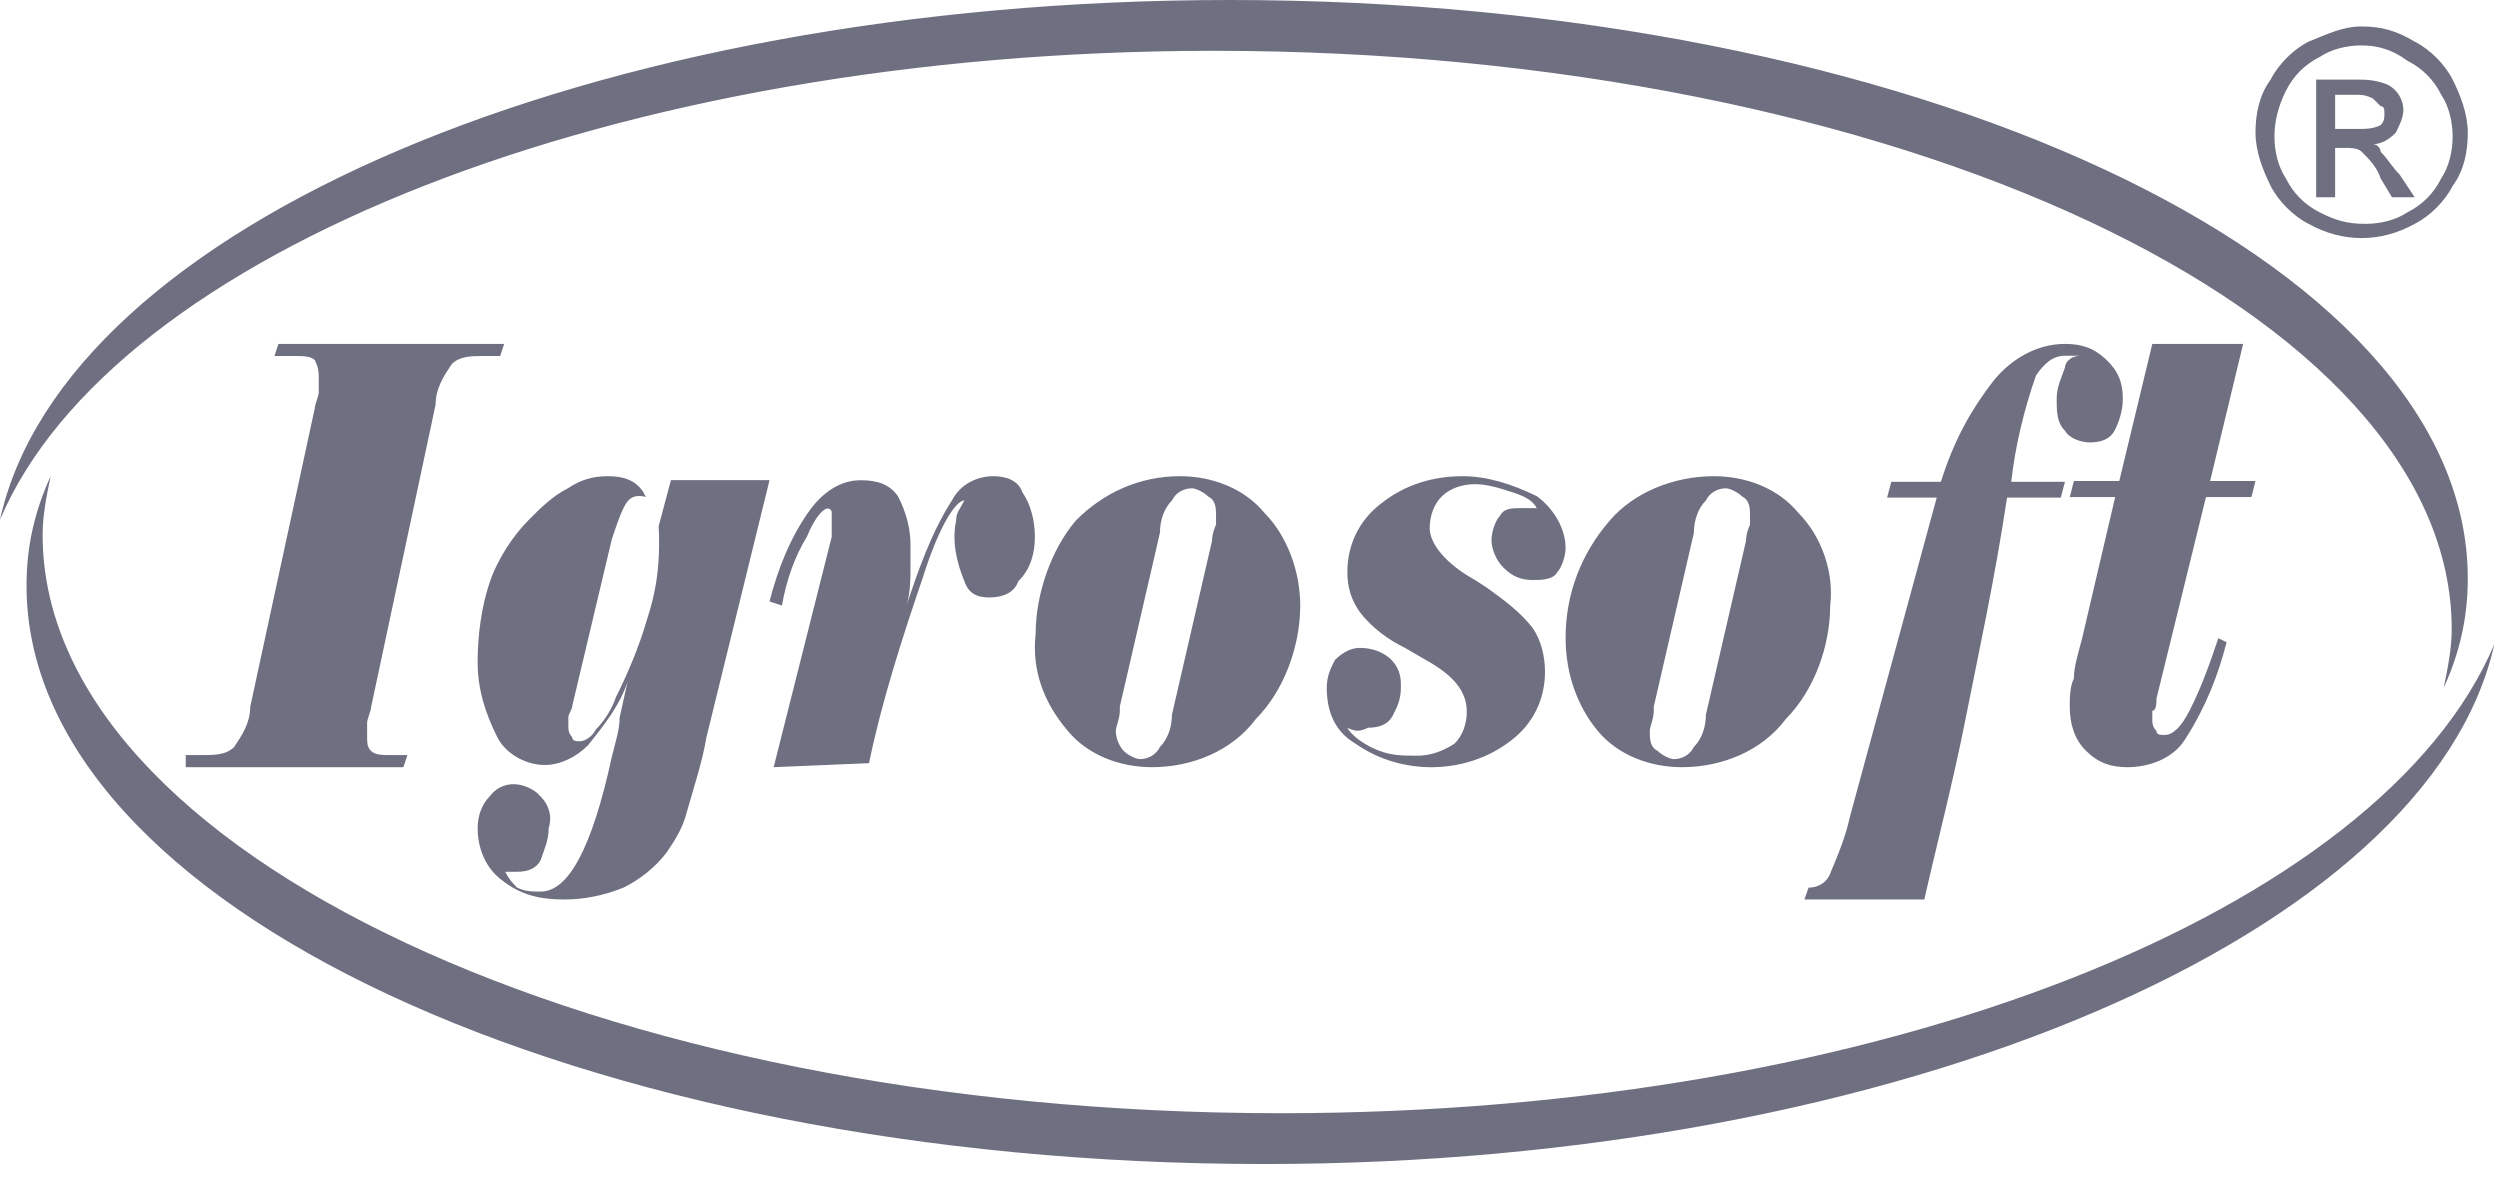
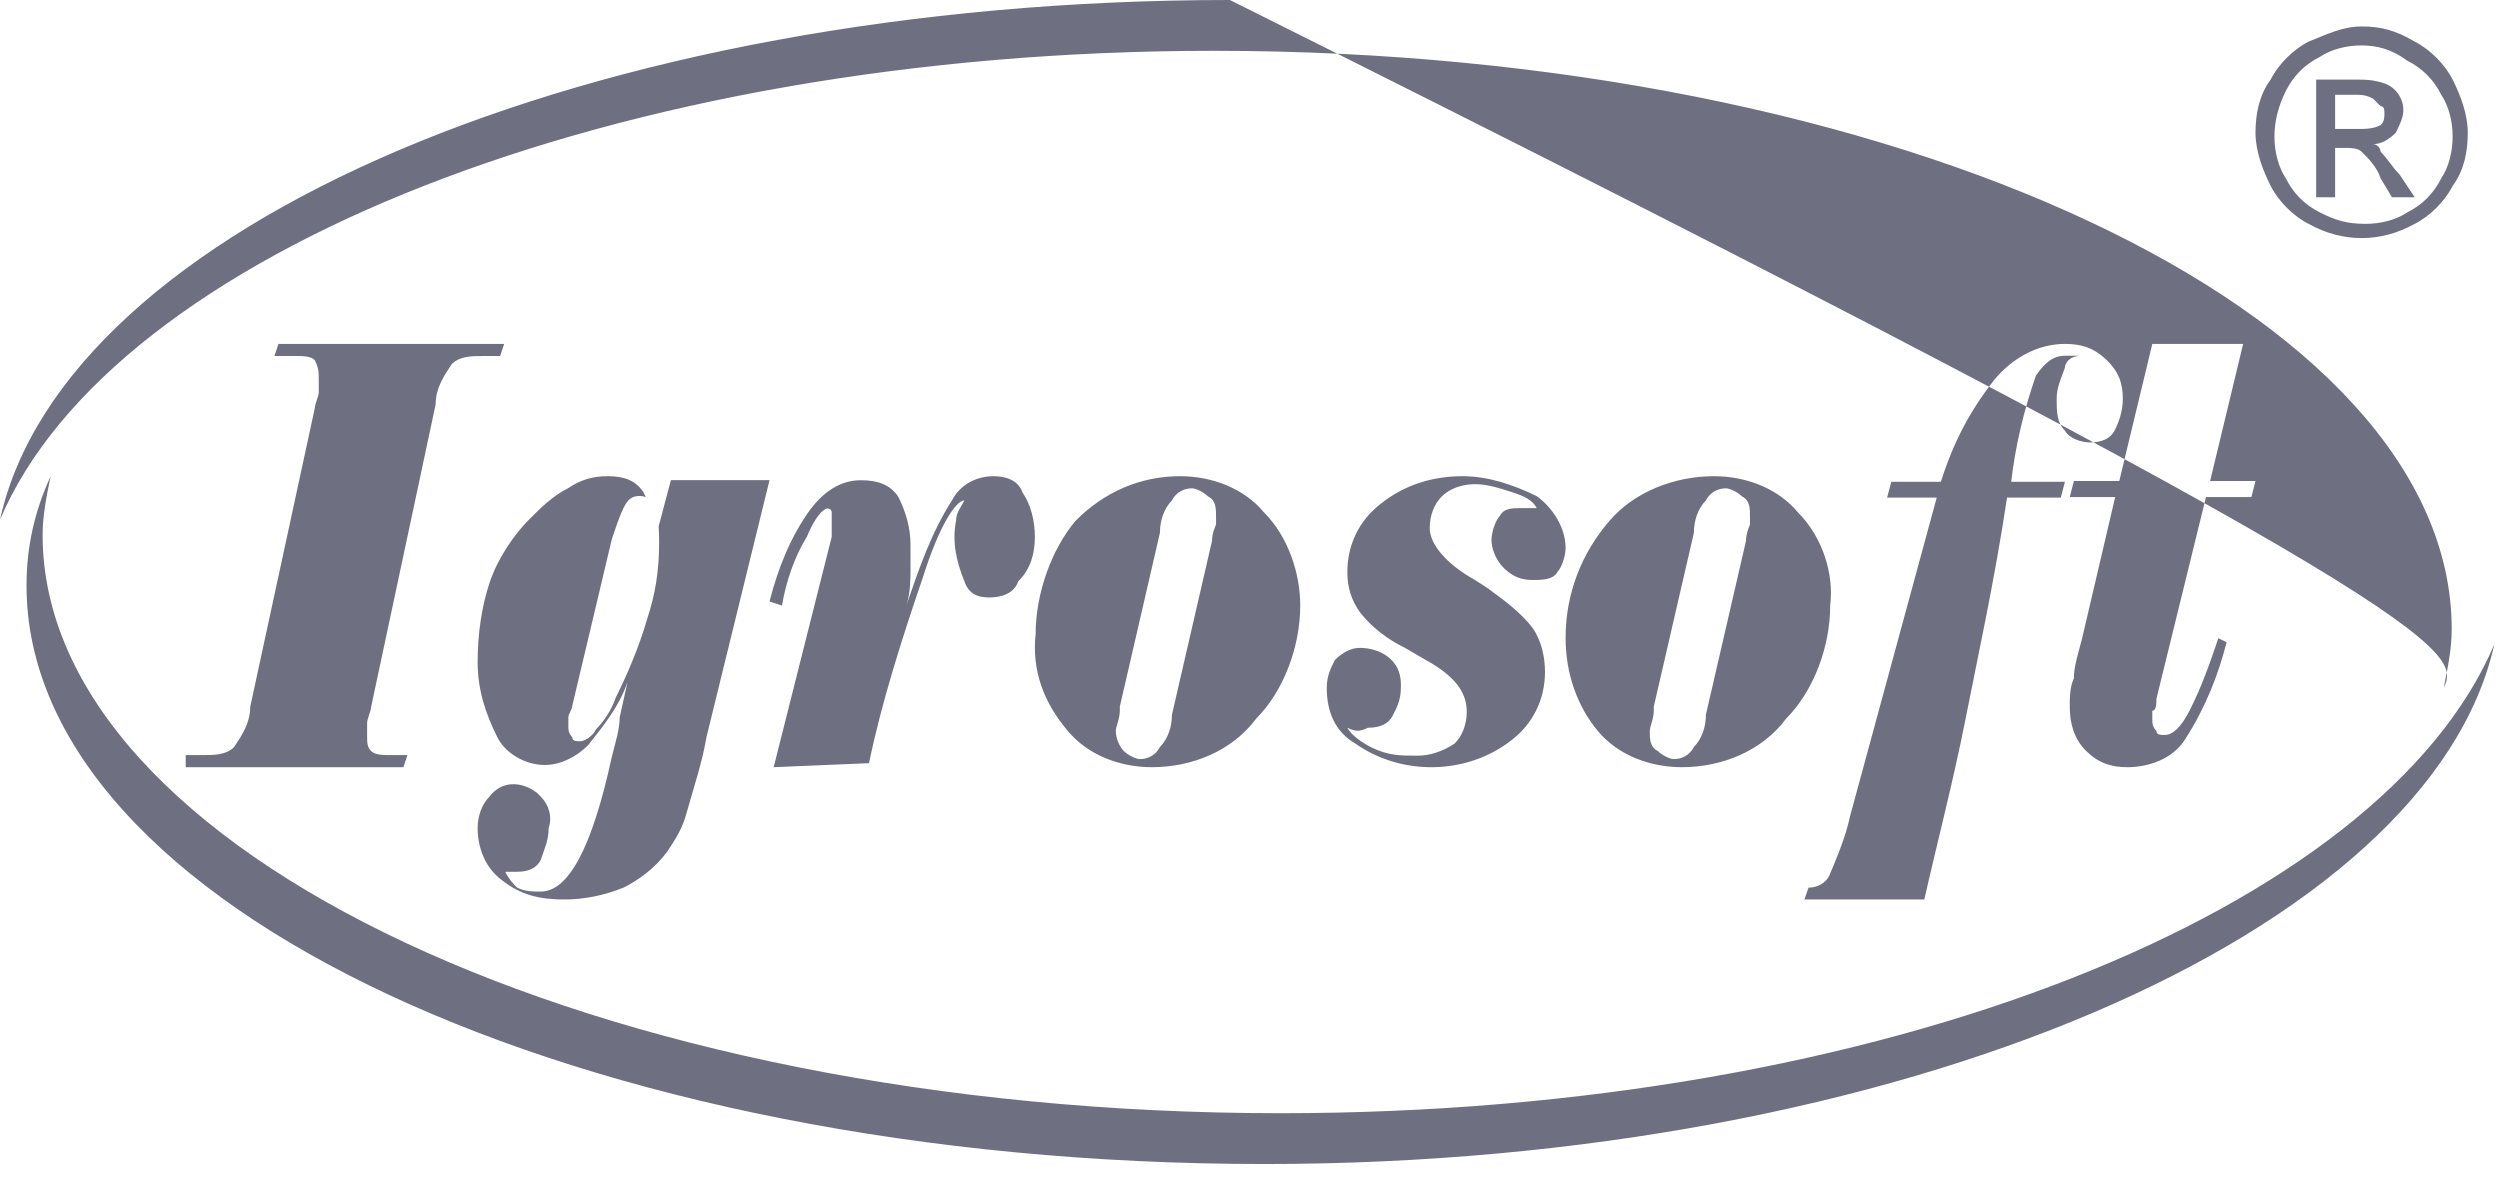
<svg xmlns="http://www.w3.org/2000/svg" width="105" height="50" viewBox="0 0 105 50" fill="none">
-   <path fill-rule="evenodd" clip-rule="evenodd" d="M27.127 20.882C27.049 20.848 26.96 20.831 26.853 20.831C26.522 20.831 26.356 20.997 26.191 21.329C26.025 21.662 25.859 22.16 25.694 22.658L24.037 29.637C24.037 29.803 23.871 29.969 23.871 30.135V30.467C23.871 30.633 23.871 30.8 24.037 30.966C24.037 31.132 24.203 31.132 24.368 31.132C24.534 31.132 24.865 30.966 25.031 30.633C25.362 30.301 25.694 29.803 25.859 29.304C26.356 28.307 26.853 27.144 27.185 25.981C27.516 24.984 27.682 23.988 27.682 22.825C27.682 22.585 27.682 22.345 27.663 22.105L28.179 20.166H32.32L29.67 30.966C29.504 31.963 29.173 32.959 28.841 34.123C28.676 34.787 28.344 35.286 28.013 35.784C27.516 36.449 26.853 36.947 26.191 37.279C25.362 37.612 24.534 37.778 23.706 37.778C22.712 37.778 21.883 37.612 21.055 36.947C20.392 36.449 20.061 35.618 20.061 34.787C20.061 34.289 20.227 33.79 20.558 33.458C21.055 32.793 21.883 32.793 22.546 33.292L22.712 33.458C23.043 33.79 23.209 34.289 23.043 34.787C23.043 35.286 22.877 35.618 22.712 36.116C22.546 36.449 22.215 36.615 21.718 36.615H21.221C21.386 36.947 21.552 37.113 21.718 37.279C22.049 37.446 22.38 37.446 22.712 37.446C23.871 37.446 24.865 35.618 25.694 31.797C25.859 31.132 26.025 30.633 26.025 30.135L26.356 28.64C26.025 29.637 25.362 30.467 24.7 31.298C24.203 31.797 23.54 32.129 22.877 32.129C22.049 32.129 21.221 31.63 20.889 30.966C20.392 29.969 20.061 28.972 20.061 27.809C20.061 26.646 20.227 25.483 20.558 24.486C20.889 23.489 21.552 22.492 22.215 21.828C22.712 21.329 23.209 20.831 23.871 20.498C24.368 20.166 24.865 20 25.528 20C26.191 20 26.688 20.166 27.019 20.665C27.055 20.737 27.091 20.81 27.127 20.882ZM0 21.831C2.701 9.52 24.815 0 51.655 0C80.183 0 103.647 10.833 103.647 24.293C103.647 25.934 103.31 27.412 102.635 28.889C102.803 28.068 102.972 27.247 102.972 26.427C102.972 13.131 79.677 2.134 50.98 2.134C25.828 2.134 4.727 10.669 0 21.831ZM104.762 27.058C102.061 39.205 79.778 48.889 53.107 48.889C24.41 48.889 1.114 38.056 1.114 24.596C1.114 22.954 1.452 21.477 2.127 20C1.958 20.821 1.79 21.641 1.79 22.462C1.79 35.758 25.085 46.755 53.782 46.755C79.103 46.755 100.035 38.22 104.762 27.058ZM7.801 32.222V31.714H8.478C8.986 31.714 9.494 31.714 9.833 31.376C10.171 30.868 10.51 30.36 10.51 29.683L13.219 17.153C13.219 16.984 13.388 16.645 13.388 16.476V15.968C13.388 15.63 13.388 15.46 13.219 15.122C13.049 14.952 12.711 14.952 12.372 14.952H11.526L11.695 14.444H21.175L21.006 14.952H20.329C19.821 14.952 19.313 14.952 18.974 15.291C18.636 15.799 18.297 16.307 18.297 16.984L15.589 29.683C15.589 29.852 15.419 30.191 15.419 30.36V30.868C15.419 31.206 15.419 31.376 15.589 31.545C15.758 31.714 16.096 31.714 16.435 31.714H17.112L16.943 32.222H7.801ZM32.494 32.222L34.932 22.546V21.528C34.932 21.358 34.758 21.358 34.758 21.358C34.584 21.358 34.236 21.698 33.887 22.546C33.365 23.395 33.017 24.414 32.843 25.432L32.32 25.262C32.668 23.904 33.191 22.546 34.062 21.358C34.584 20.679 35.28 20.17 36.151 20.17C36.848 20.17 37.37 20.34 37.718 20.849C38.067 21.528 38.241 22.207 38.241 22.886V23.904C38.241 24.244 38.241 24.923 38.067 25.432C38.589 23.904 39.111 22.377 39.982 21.018C40.331 20.34 41.027 20 41.724 20C42.246 20 42.768 20.17 42.943 20.679C43.291 21.188 43.465 21.867 43.465 22.546C43.465 23.225 43.291 23.904 42.768 24.414C42.594 24.923 42.072 25.093 41.549 25.093C41.027 25.093 40.679 24.923 40.505 24.414C40.156 23.565 39.982 22.716 40.156 21.867C40.156 21.528 40.331 21.358 40.505 21.018C40.156 21.018 39.46 22.037 38.763 24.244C37.892 26.79 37.022 29.506 36.499 32.053L32.494 32.222ZM49.558 20C50.905 20 52.252 20.509 53.094 21.528C54.105 22.546 54.61 24.074 54.61 25.432C54.61 27.13 53.936 28.997 52.758 30.185C51.747 31.543 50.063 32.222 48.38 32.222C47.033 32.222 45.686 31.713 44.844 30.694C43.834 29.506 43.328 28.148 43.497 26.62C43.497 24.923 44.17 23.056 45.181 21.867C46.359 20.679 47.875 20 49.558 20ZM50.905 22.716C50.905 22.377 51.074 22.037 51.074 22.037V21.698C51.074 21.358 51.074 21.018 50.737 20.849C50.569 20.679 50.232 20.509 50.063 20.509C49.727 20.509 49.39 20.679 49.222 21.018C48.885 21.358 48.717 21.867 48.717 22.377L47.033 29.676V29.846C47.033 30.185 46.864 30.525 46.864 30.694C46.864 31.034 47.033 31.373 47.201 31.543C47.37 31.713 47.706 31.883 47.875 31.883C48.211 31.883 48.548 31.713 48.717 31.373C49.053 31.034 49.222 30.525 49.222 30.015L50.905 22.716ZM56.589 30.565C56.762 30.901 57.281 31.236 57.627 31.404C58.319 31.739 58.837 31.739 59.529 31.739C60.048 31.739 60.567 31.572 61.086 31.236C61.431 30.901 61.604 30.398 61.604 29.894C61.604 29.056 61.086 28.385 59.875 27.714L59.01 27.211C58.319 26.876 57.627 26.373 57.108 25.702C56.762 25.199 56.589 24.696 56.589 24.025C56.589 22.851 57.108 21.845 57.973 21.174C59.01 20.335 60.221 20 61.431 20C62.469 20 63.507 20.335 64.544 20.838C65.236 21.342 65.755 22.18 65.755 23.019C65.755 23.354 65.582 23.857 65.409 24.025C65.236 24.36 64.717 24.36 64.371 24.36C63.852 24.36 63.507 24.193 63.161 23.857C62.815 23.522 62.642 23.019 62.642 22.683C62.642 22.348 62.815 21.845 62.988 21.677C63.161 21.342 63.507 21.342 63.852 21.342H64.544C64.371 21.006 64.025 20.838 63.507 20.671C62.988 20.503 62.469 20.335 61.95 20.335C61.431 20.335 60.913 20.503 60.567 20.838C60.221 21.174 60.048 21.677 60.048 22.18C60.048 22.851 60.74 23.689 61.95 24.36L62.469 24.696C63.161 25.199 63.852 25.702 64.371 26.373C64.717 26.876 64.89 27.547 64.89 28.217C64.89 29.391 64.371 30.398 63.507 31.068C61.604 32.578 58.837 32.578 56.935 31.236C56.07 30.733 55.724 29.894 55.724 28.888C55.724 28.385 55.897 28.05 56.07 27.714C56.416 27.379 56.762 27.211 57.108 27.211C57.973 27.211 58.837 27.714 58.837 28.721V28.888C58.837 29.391 58.664 29.727 58.491 30.062C58.319 30.398 57.973 30.565 57.454 30.565C57.108 30.733 56.935 30.733 56.589 30.565ZM71.985 20C73.332 20 74.679 20.509 75.521 21.528C76.531 22.546 77.036 24.074 76.868 25.432C76.868 27.13 76.194 28.997 75.016 30.185C74.005 31.543 72.322 32.222 70.638 32.222C69.291 32.222 67.944 31.713 67.102 30.694C66.26 29.676 65.755 28.318 65.755 26.79C65.755 24.923 66.428 23.225 67.607 21.867C68.617 20.679 70.301 20 71.985 20ZM73.332 22.716C73.332 22.377 73.5 22.037 73.5 22.037V21.698C73.5 21.358 73.5 21.018 73.164 20.849C72.995 20.679 72.659 20.509 72.49 20.509C72.153 20.509 71.817 20.679 71.648 21.018C71.311 21.358 71.143 21.867 71.143 22.377L69.459 29.676V29.846C69.459 30.185 69.291 30.525 69.291 30.694C69.291 31.034 69.291 31.373 69.628 31.543C69.796 31.713 70.133 31.883 70.301 31.883C70.638 31.883 70.975 31.713 71.143 31.373C71.48 31.034 71.648 30.525 71.648 30.015L73.332 22.716ZM84.296 20.898C83.775 24.373 83.08 27.518 82.559 30.166C82.038 32.813 81.343 35.461 80.822 37.778H75.785L75.959 37.281C76.306 37.281 76.654 37.116 76.827 36.785C77.175 35.957 77.522 35.13 77.696 34.303L81.343 20.898H79.259L79.433 20.236H81.517C82.038 18.582 82.733 17.258 83.775 15.934C84.47 15.106 85.512 14.444 86.728 14.444C87.422 14.444 87.943 14.61 88.464 15.106C88.986 15.603 89.159 16.099 89.159 16.761C89.159 17.258 88.986 17.754 88.812 18.085C88.638 18.416 88.291 18.582 87.77 18.582C87.422 18.582 86.901 18.416 86.728 18.085C86.38 17.754 86.38 17.258 86.38 16.761C86.38 16.265 86.554 15.934 86.728 15.437C86.728 15.272 86.901 14.941 87.422 14.941H86.728C86.207 14.941 85.859 15.272 85.512 15.768C84.991 17.258 84.643 18.747 84.47 20.236H86.728L86.554 20.898H84.296ZM88.837 20.878H86.93L87.103 20.201H89.01L90.397 14.444H94.212L92.825 20.201H94.731L94.558 20.878H92.651L90.571 29.344C90.571 29.513 90.571 29.852 90.397 29.852V30.191C90.397 30.36 90.397 30.529 90.571 30.698C90.571 30.868 90.744 30.868 90.918 30.868C91.264 30.868 91.611 30.529 91.958 29.852C92.478 28.836 92.825 27.82 93.171 26.804L93.518 26.974C93.171 28.328 92.651 29.683 91.784 31.037C91.264 31.884 90.224 32.222 89.357 32.222C88.664 32.222 88.144 32.053 87.624 31.545C87.103 31.037 86.93 30.36 86.93 29.683C86.93 29.344 86.93 28.836 87.103 28.497C87.103 27.989 87.277 27.482 87.45 26.804L88.837 20.878ZM99.189 1.111C99.986 1.111 100.622 1.271 101.418 1.749C102.055 2.068 102.692 2.706 103.011 3.343C103.329 3.981 103.647 4.778 103.647 5.575C103.647 6.373 103.488 7.17 103.011 7.808C102.692 8.445 102.055 9.083 101.418 9.402C99.986 10.199 98.393 10.199 96.96 9.402C96.324 9.083 95.687 8.445 95.368 7.808C95.05 7.17 94.731 6.373 94.731 5.575C94.731 4.778 94.891 3.981 95.368 3.343C95.687 2.706 96.324 2.068 96.96 1.749C97.757 1.43 98.393 1.111 99.189 1.111ZM99.189 1.908C98.552 1.908 97.916 2.068 97.438 2.387C96.801 2.706 96.323 3.184 96.005 3.822C95.687 4.459 95.527 5.097 95.527 5.735C95.527 6.373 95.687 7.01 96.005 7.489C96.323 8.127 96.801 8.605 97.438 8.924C98.075 9.243 98.552 9.402 99.349 9.402C99.985 9.402 100.622 9.243 101.1 8.924C101.737 8.605 102.214 8.127 102.533 7.489C102.851 7.01 103.01 6.373 103.01 5.735C103.01 5.097 102.851 4.459 102.533 3.981C102.214 3.343 101.737 2.865 101.1 2.546C100.463 2.068 99.826 1.908 99.189 1.908ZM97.279 8.286V3.343H98.871C99.349 3.343 99.667 3.343 100.145 3.503C100.622 3.662 100.941 4.141 100.941 4.619C100.941 4.938 100.782 5.257 100.622 5.575C100.304 5.894 99.986 6.054 99.667 6.054C99.826 6.054 99.986 6.213 99.986 6.373C100.304 6.692 100.463 7.01 100.782 7.329L101.419 8.286H100.463L99.986 7.489C99.826 7.01 99.508 6.692 99.19 6.373C99.03 6.213 98.712 6.213 98.553 6.213H98.075V8.286H97.279ZM98.075 5.416H99.03C99.349 5.416 99.667 5.416 99.986 5.257C100.145 5.097 100.145 4.938 100.145 4.778C100.145 4.619 100.145 4.459 99.986 4.459C99.826 4.3 99.826 4.3 99.667 4.141C99.349 3.981 99.189 3.981 98.871 3.981H98.075V5.416Z" fill="#6E7081" />
+   <path fill-rule="evenodd" clip-rule="evenodd" d="M27.127 20.882C27.049 20.848 26.96 20.831 26.853 20.831C26.522 20.831 26.356 20.997 26.191 21.329C26.025 21.662 25.859 22.16 25.694 22.658L24.037 29.637C24.037 29.803 23.871 29.969 23.871 30.135V30.467C23.871 30.633 23.871 30.8 24.037 30.966C24.037 31.132 24.203 31.132 24.368 31.132C24.534 31.132 24.865 30.966 25.031 30.633C25.362 30.301 25.694 29.803 25.859 29.304C26.356 28.307 26.853 27.144 27.185 25.981C27.516 24.984 27.682 23.988 27.682 22.825C27.682 22.585 27.682 22.345 27.663 22.105L28.179 20.166H32.32L29.67 30.966C29.504 31.963 29.173 32.959 28.841 34.123C28.676 34.787 28.344 35.286 28.013 35.784C27.516 36.449 26.853 36.947 26.191 37.279C25.362 37.612 24.534 37.778 23.706 37.778C22.712 37.778 21.883 37.612 21.055 36.947C20.392 36.449 20.061 35.618 20.061 34.787C20.061 34.289 20.227 33.79 20.558 33.458C21.055 32.793 21.883 32.793 22.546 33.292L22.712 33.458C23.043 33.79 23.209 34.289 23.043 34.787C23.043 35.286 22.877 35.618 22.712 36.116C22.546 36.449 22.215 36.615 21.718 36.615H21.221C21.386 36.947 21.552 37.113 21.718 37.279C22.049 37.446 22.38 37.446 22.712 37.446C23.871 37.446 24.865 35.618 25.694 31.797C25.859 31.132 26.025 30.633 26.025 30.135L26.356 28.64C26.025 29.637 25.362 30.467 24.7 31.298C24.203 31.797 23.54 32.129 22.877 32.129C22.049 32.129 21.221 31.63 20.889 30.966C20.392 29.969 20.061 28.972 20.061 27.809C20.061 26.646 20.227 25.483 20.558 24.486C20.889 23.489 21.552 22.492 22.215 21.828C22.712 21.329 23.209 20.831 23.871 20.498C24.368 20.166 24.865 20 25.528 20C26.191 20 26.688 20.166 27.019 20.665C27.055 20.737 27.091 20.81 27.127 20.882ZM0 21.831C2.701 9.52 24.815 0 51.655 0C103.647 25.934 103.31 27.412 102.635 28.889C102.803 28.068 102.972 27.247 102.972 26.427C102.972 13.131 79.677 2.134 50.98 2.134C25.828 2.134 4.727 10.669 0 21.831ZM104.762 27.058C102.061 39.205 79.778 48.889 53.107 48.889C24.41 48.889 1.114 38.056 1.114 24.596C1.114 22.954 1.452 21.477 2.127 20C1.958 20.821 1.79 21.641 1.79 22.462C1.79 35.758 25.085 46.755 53.782 46.755C79.103 46.755 100.035 38.22 104.762 27.058ZM7.801 32.222V31.714H8.478C8.986 31.714 9.494 31.714 9.833 31.376C10.171 30.868 10.51 30.36 10.51 29.683L13.219 17.153C13.219 16.984 13.388 16.645 13.388 16.476V15.968C13.388 15.63 13.388 15.46 13.219 15.122C13.049 14.952 12.711 14.952 12.372 14.952H11.526L11.695 14.444H21.175L21.006 14.952H20.329C19.821 14.952 19.313 14.952 18.974 15.291C18.636 15.799 18.297 16.307 18.297 16.984L15.589 29.683C15.589 29.852 15.419 30.191 15.419 30.36V30.868C15.419 31.206 15.419 31.376 15.589 31.545C15.758 31.714 16.096 31.714 16.435 31.714H17.112L16.943 32.222H7.801ZM32.494 32.222L34.932 22.546V21.528C34.932 21.358 34.758 21.358 34.758 21.358C34.584 21.358 34.236 21.698 33.887 22.546C33.365 23.395 33.017 24.414 32.843 25.432L32.32 25.262C32.668 23.904 33.191 22.546 34.062 21.358C34.584 20.679 35.28 20.17 36.151 20.17C36.848 20.17 37.37 20.34 37.718 20.849C38.067 21.528 38.241 22.207 38.241 22.886V23.904C38.241 24.244 38.241 24.923 38.067 25.432C38.589 23.904 39.111 22.377 39.982 21.018C40.331 20.34 41.027 20 41.724 20C42.246 20 42.768 20.17 42.943 20.679C43.291 21.188 43.465 21.867 43.465 22.546C43.465 23.225 43.291 23.904 42.768 24.414C42.594 24.923 42.072 25.093 41.549 25.093C41.027 25.093 40.679 24.923 40.505 24.414C40.156 23.565 39.982 22.716 40.156 21.867C40.156 21.528 40.331 21.358 40.505 21.018C40.156 21.018 39.46 22.037 38.763 24.244C37.892 26.79 37.022 29.506 36.499 32.053L32.494 32.222ZM49.558 20C50.905 20 52.252 20.509 53.094 21.528C54.105 22.546 54.61 24.074 54.61 25.432C54.61 27.13 53.936 28.997 52.758 30.185C51.747 31.543 50.063 32.222 48.38 32.222C47.033 32.222 45.686 31.713 44.844 30.694C43.834 29.506 43.328 28.148 43.497 26.62C43.497 24.923 44.17 23.056 45.181 21.867C46.359 20.679 47.875 20 49.558 20ZM50.905 22.716C50.905 22.377 51.074 22.037 51.074 22.037V21.698C51.074 21.358 51.074 21.018 50.737 20.849C50.569 20.679 50.232 20.509 50.063 20.509C49.727 20.509 49.39 20.679 49.222 21.018C48.885 21.358 48.717 21.867 48.717 22.377L47.033 29.676V29.846C47.033 30.185 46.864 30.525 46.864 30.694C46.864 31.034 47.033 31.373 47.201 31.543C47.37 31.713 47.706 31.883 47.875 31.883C48.211 31.883 48.548 31.713 48.717 31.373C49.053 31.034 49.222 30.525 49.222 30.015L50.905 22.716ZM56.589 30.565C56.762 30.901 57.281 31.236 57.627 31.404C58.319 31.739 58.837 31.739 59.529 31.739C60.048 31.739 60.567 31.572 61.086 31.236C61.431 30.901 61.604 30.398 61.604 29.894C61.604 29.056 61.086 28.385 59.875 27.714L59.01 27.211C58.319 26.876 57.627 26.373 57.108 25.702C56.762 25.199 56.589 24.696 56.589 24.025C56.589 22.851 57.108 21.845 57.973 21.174C59.01 20.335 60.221 20 61.431 20C62.469 20 63.507 20.335 64.544 20.838C65.236 21.342 65.755 22.18 65.755 23.019C65.755 23.354 65.582 23.857 65.409 24.025C65.236 24.36 64.717 24.36 64.371 24.36C63.852 24.36 63.507 24.193 63.161 23.857C62.815 23.522 62.642 23.019 62.642 22.683C62.642 22.348 62.815 21.845 62.988 21.677C63.161 21.342 63.507 21.342 63.852 21.342H64.544C64.371 21.006 64.025 20.838 63.507 20.671C62.988 20.503 62.469 20.335 61.95 20.335C61.431 20.335 60.913 20.503 60.567 20.838C60.221 21.174 60.048 21.677 60.048 22.18C60.048 22.851 60.74 23.689 61.95 24.36L62.469 24.696C63.161 25.199 63.852 25.702 64.371 26.373C64.717 26.876 64.89 27.547 64.89 28.217C64.89 29.391 64.371 30.398 63.507 31.068C61.604 32.578 58.837 32.578 56.935 31.236C56.07 30.733 55.724 29.894 55.724 28.888C55.724 28.385 55.897 28.05 56.07 27.714C56.416 27.379 56.762 27.211 57.108 27.211C57.973 27.211 58.837 27.714 58.837 28.721V28.888C58.837 29.391 58.664 29.727 58.491 30.062C58.319 30.398 57.973 30.565 57.454 30.565C57.108 30.733 56.935 30.733 56.589 30.565ZM71.985 20C73.332 20 74.679 20.509 75.521 21.528C76.531 22.546 77.036 24.074 76.868 25.432C76.868 27.13 76.194 28.997 75.016 30.185C74.005 31.543 72.322 32.222 70.638 32.222C69.291 32.222 67.944 31.713 67.102 30.694C66.26 29.676 65.755 28.318 65.755 26.79C65.755 24.923 66.428 23.225 67.607 21.867C68.617 20.679 70.301 20 71.985 20ZM73.332 22.716C73.332 22.377 73.5 22.037 73.5 22.037V21.698C73.5 21.358 73.5 21.018 73.164 20.849C72.995 20.679 72.659 20.509 72.49 20.509C72.153 20.509 71.817 20.679 71.648 21.018C71.311 21.358 71.143 21.867 71.143 22.377L69.459 29.676V29.846C69.459 30.185 69.291 30.525 69.291 30.694C69.291 31.034 69.291 31.373 69.628 31.543C69.796 31.713 70.133 31.883 70.301 31.883C70.638 31.883 70.975 31.713 71.143 31.373C71.48 31.034 71.648 30.525 71.648 30.015L73.332 22.716ZM84.296 20.898C83.775 24.373 83.08 27.518 82.559 30.166C82.038 32.813 81.343 35.461 80.822 37.778H75.785L75.959 37.281C76.306 37.281 76.654 37.116 76.827 36.785C77.175 35.957 77.522 35.13 77.696 34.303L81.343 20.898H79.259L79.433 20.236H81.517C82.038 18.582 82.733 17.258 83.775 15.934C84.47 15.106 85.512 14.444 86.728 14.444C87.422 14.444 87.943 14.61 88.464 15.106C88.986 15.603 89.159 16.099 89.159 16.761C89.159 17.258 88.986 17.754 88.812 18.085C88.638 18.416 88.291 18.582 87.77 18.582C87.422 18.582 86.901 18.416 86.728 18.085C86.38 17.754 86.38 17.258 86.38 16.761C86.38 16.265 86.554 15.934 86.728 15.437C86.728 15.272 86.901 14.941 87.422 14.941H86.728C86.207 14.941 85.859 15.272 85.512 15.768C84.991 17.258 84.643 18.747 84.47 20.236H86.728L86.554 20.898H84.296ZM88.837 20.878H86.93L87.103 20.201H89.01L90.397 14.444H94.212L92.825 20.201H94.731L94.558 20.878H92.651L90.571 29.344C90.571 29.513 90.571 29.852 90.397 29.852V30.191C90.397 30.36 90.397 30.529 90.571 30.698C90.571 30.868 90.744 30.868 90.918 30.868C91.264 30.868 91.611 30.529 91.958 29.852C92.478 28.836 92.825 27.82 93.171 26.804L93.518 26.974C93.171 28.328 92.651 29.683 91.784 31.037C91.264 31.884 90.224 32.222 89.357 32.222C88.664 32.222 88.144 32.053 87.624 31.545C87.103 31.037 86.93 30.36 86.93 29.683C86.93 29.344 86.93 28.836 87.103 28.497C87.103 27.989 87.277 27.482 87.45 26.804L88.837 20.878ZM99.189 1.111C99.986 1.111 100.622 1.271 101.418 1.749C102.055 2.068 102.692 2.706 103.011 3.343C103.329 3.981 103.647 4.778 103.647 5.575C103.647 6.373 103.488 7.17 103.011 7.808C102.692 8.445 102.055 9.083 101.418 9.402C99.986 10.199 98.393 10.199 96.96 9.402C96.324 9.083 95.687 8.445 95.368 7.808C95.05 7.17 94.731 6.373 94.731 5.575C94.731 4.778 94.891 3.981 95.368 3.343C95.687 2.706 96.324 2.068 96.96 1.749C97.757 1.43 98.393 1.111 99.189 1.111ZM99.189 1.908C98.552 1.908 97.916 2.068 97.438 2.387C96.801 2.706 96.323 3.184 96.005 3.822C95.687 4.459 95.527 5.097 95.527 5.735C95.527 6.373 95.687 7.01 96.005 7.489C96.323 8.127 96.801 8.605 97.438 8.924C98.075 9.243 98.552 9.402 99.349 9.402C99.985 9.402 100.622 9.243 101.1 8.924C101.737 8.605 102.214 8.127 102.533 7.489C102.851 7.01 103.01 6.373 103.01 5.735C103.01 5.097 102.851 4.459 102.533 3.981C102.214 3.343 101.737 2.865 101.1 2.546C100.463 2.068 99.826 1.908 99.189 1.908ZM97.279 8.286V3.343H98.871C99.349 3.343 99.667 3.343 100.145 3.503C100.622 3.662 100.941 4.141 100.941 4.619C100.941 4.938 100.782 5.257 100.622 5.575C100.304 5.894 99.986 6.054 99.667 6.054C99.826 6.054 99.986 6.213 99.986 6.373C100.304 6.692 100.463 7.01 100.782 7.329L101.419 8.286H100.463L99.986 7.489C99.826 7.01 99.508 6.692 99.19 6.373C99.03 6.213 98.712 6.213 98.553 6.213H98.075V8.286H97.279ZM98.075 5.416H99.03C99.349 5.416 99.667 5.416 99.986 5.257C100.145 5.097 100.145 4.938 100.145 4.778C100.145 4.619 100.145 4.459 99.986 4.459C99.826 4.3 99.826 4.3 99.667 4.141C99.349 3.981 99.189 3.981 98.871 3.981H98.075V5.416Z" fill="#6E7081" />
</svg>